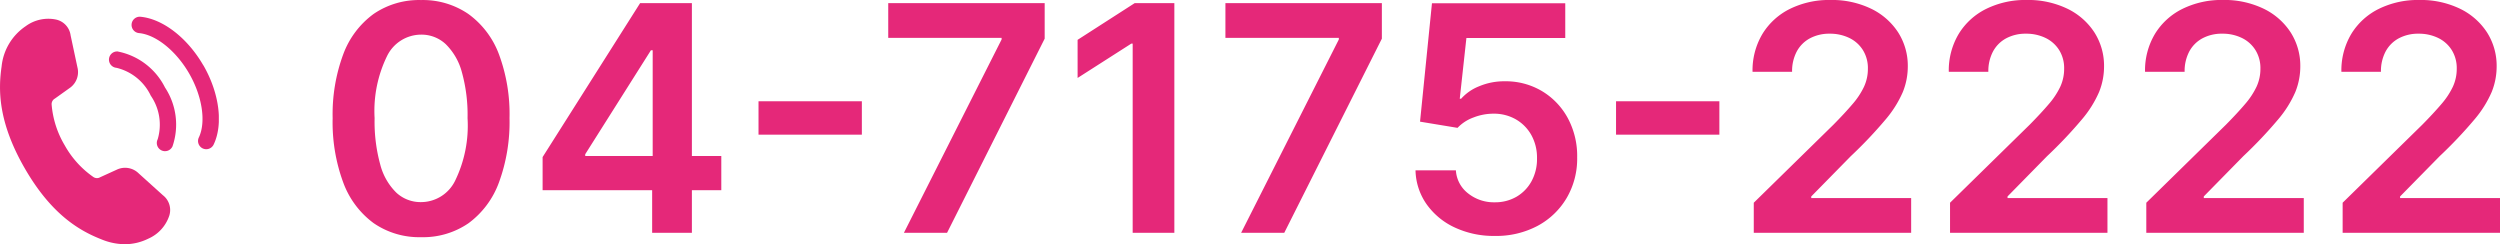
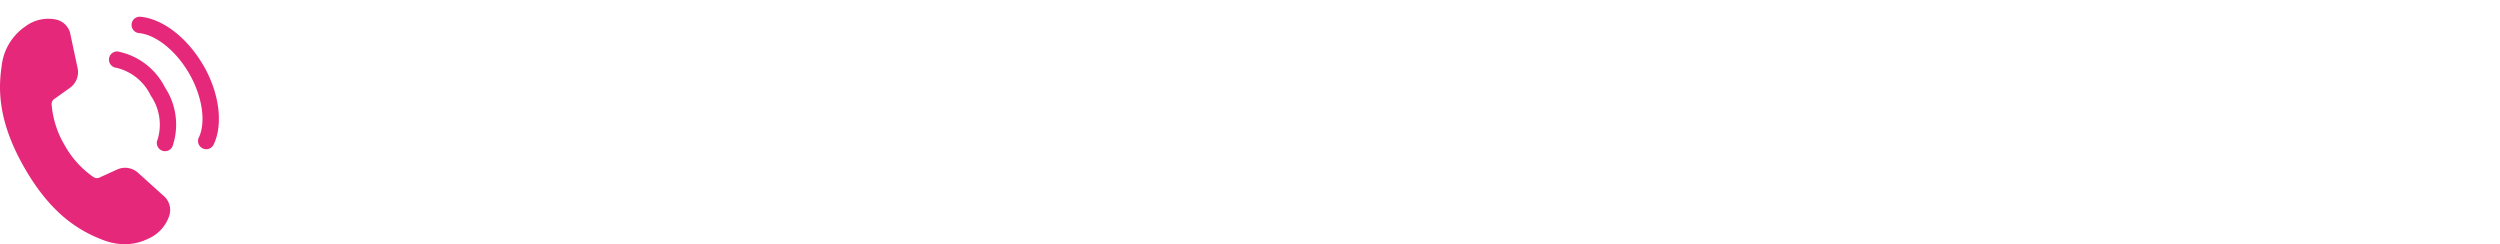
<svg xmlns="http://www.w3.org/2000/svg" width="205.858" height="20.111">
  <defs>
    <clipPath id="a">
      <path fill="#e52879" d="M0 0h18.019v18.735H0z" data-name="長方形 261" />
    </clipPath>
  </defs>
  <g data-name="グループ 568">
    <g data-name="グループ 567">
-       <path fill="#e52879" d="M34.672 19.53a6.6 6.6 0 0 1-3.913-1.162 7.26 7.26 0 0 1-2.5-3.352 14.3 14.3 0 0 1-.868-5.29 14.2 14.2 0 0 1 .874-5.258 7.2 7.2 0 0 1 2.5-3.32 6.62 6.62 0 0 1 3.9-1.144 6.63 6.63 0 0 1 3.9 1.146 7.2 7.2 0 0 1 2.519 3.318 14.1 14.1 0 0 1 .871 5.26 14.4 14.4 0 0 1-.872 5.3 7.25 7.25 0 0 1-2.5 3.35 6.6 6.6 0 0 1-3.911 1.152m0-2.888a3.13 3.13 0 0 0 2.8-1.752A10.35 10.35 0 0 0 38.5 9.728a13.1 13.1 0 0 0-.468-3.784A5.05 5.05 0 0 0 36.7 3.633a2.92 2.92 0 0 0-2.032-.781 3.13 3.13 0 0 0-2.79 1.75 10.3 10.3 0 0 0-1.032 5.126 13.3 13.3 0 0 0 .462 3.81 5 5 0 0 0 1.324 2.323 2.93 2.93 0 0 0 2.04.781m10.008-.983v-2.725L52.709.259h2.268v3.878H53.6l-5.411 8.561v.148h11.205v2.814Zm9.02 3.509v-4.339l.044-1.221V.259h3.228v18.909ZM70.968 8.336v2.755h-8.509V8.336Zm3.464 10.832L82.476 3.25v-.133H73.14V.258h12.882v2.925l-8.037 15.985ZM96.7.259v18.909h-3.432V3.59h-.111l-4.424 2.829V3.28l4.7-3.021Zm5.5 18.909 8.044-15.918v-.133h-9.339V.258h12.882v2.925l-8.036 15.985Zm20.879.259a7.56 7.56 0 0 1-3.3-.7 5.84 5.84 0 0 1-2.312-1.915 5.03 5.03 0 0 1-.909-2.788h3.324a2.59 2.59 0 0 0 1.006 1.9 3.4 3.4 0 0 0 2.193.734 3.5 3.5 0 0 0 1.8-.462 3.3 3.3 0 0 0 1.235-1.282 3.8 3.8 0 0 0 .446-1.875 3.83 3.83 0 0 0-.457-1.9 3.4 3.4 0 0 0-1.266-1.3 3.6 3.6 0 0 0-1.845-.478 4.5 4.5 0 0 0-1.669.315 3.4 3.4 0 0 0-1.307.852l-3.088-.51.982-9.75h10.976v2.859h-8.14l-.548 5.006h.111a3.9 3.9 0 0 1 1.488-1.03 5.3 5.3 0 0 1 2.109-.41 5.83 5.83 0 0 1 3.064.81 5.8 5.8 0 0 1 2.124 2.221 6.57 6.57 0 0 1 .773 3.233 6.4 6.4 0 0 1-.86 3.338 6.14 6.14 0 0 1-2.394 2.3 7.26 7.26 0 0 1-3.536.832m18.5-11.091v2.755h-8.509V8.336Zm2.832 10.832v-2.474l6.567-6.433q.94-.953 1.568-1.692a6.3 6.3 0 0 0 .945-1.431 3.5 3.5 0 0 0 .317-1.478 2.8 2.8 0 0 0-.409-1.534 2.7 2.7 0 0 0-1.12-1 3.6 3.6 0 0 0-1.61-.351 3.36 3.36 0 0 0-1.639.383 2.66 2.66 0 0 0-1.082 1.087 3.45 3.45 0 0 0-.381 1.669h-3.257a5.84 5.84 0 0 1 .818-3.124 5.5 5.5 0 0 1 2.267-2.061 7.3 7.3 0 0 1 3.319-.731 7.45 7.45 0 0 1 3.342.711 5.5 5.5 0 0 1 2.238 1.95 5.1 5.1 0 0 1 .8 2.82 5.6 5.6 0 0 1-.405 2.088 9 9 0 0 1-1.426 2.275 36 36 0 0 1-2.863 3.018l-3.257 3.317v.133h8.228v2.858Zm16.161 0v-2.474l6.566-6.433q.94-.953 1.568-1.692a6.3 6.3 0 0 0 .945-1.431 3.5 3.5 0 0 0 .317-1.478 2.8 2.8 0 0 0-.409-1.534 2.7 2.7 0 0 0-1.12-1 3.6 3.6 0 0 0-1.61-.351 3.36 3.36 0 0 0-1.639.383 2.66 2.66 0 0 0-1.082 1.087 3.45 3.45 0 0 0-.381 1.669h-3.257a5.84 5.84 0 0 1 .818-3.124 5.5 5.5 0 0 1 2.267-2.061 7.3 7.3 0 0 1 3.319-.731 7.45 7.45 0 0 1 3.342.711 5.5 5.5 0 0 1 2.238 1.95 5.1 5.1 0 0 1 .8 2.82 5.6 5.6 0 0 1-.405 2.088 9 9 0 0 1-1.426 2.275 36 36 0 0 1-2.859 3.016l-3.257 3.317v.133h8.228v2.86Zm16.161 0v-2.474l6.567-6.434q.94-.953 1.568-1.692a6.3 6.3 0 0 0 .945-1.431 3.5 3.5 0 0 0 .317-1.478 2.8 2.8 0 0 0-.409-1.534 2.7 2.7 0 0 0-1.12-1 3.6 3.6 0 0 0-1.61-.351 3.36 3.36 0 0 0-1.639.383 2.66 2.66 0 0 0-1.082 1.087 3.45 3.45 0 0 0-.381 1.669h-3.259a5.84 5.84 0 0 1 .818-3.124 5.5 5.5 0 0 1 2.267-2.061 7.3 7.3 0 0 1 3.319-.731 7.45 7.45 0 0 1 3.342.711 5.5 5.5 0 0 1 2.238 1.95 5.1 5.1 0 0 1 .8 2.82 5.6 5.6 0 0 1-.405 2.088 9 9 0 0 1-1.426 2.275 36 36 0 0 1-2.859 3.016l-3.257 3.317v.133h8.233v2.861Zm16.167 0v-2.474l6.566-6.433q.94-.953 1.568-1.692a6.3 6.3 0 0 0 .945-1.431 3.5 3.5 0 0 0 .317-1.478 2.8 2.8 0 0 0-.409-1.534 2.7 2.7 0 0 0-1.12-1 3.6 3.6 0 0 0-1.61-.351 3.36 3.36 0 0 0-1.639.383 2.66 2.66 0 0 0-1.082 1.087 3.45 3.45 0 0 0-.381 1.669h-3.257a5.84 5.84 0 0 1 .818-3.124 5.5 5.5 0 0 1 2.267-2.061 7.3 7.3 0 0 1 3.319-.731 7.45 7.45 0 0 1 3.342.711 5.5 5.5 0 0 1 2.238 1.95 5.1 5.1 0 0 1 .8 2.82 5.6 5.6 0 0 1-.405 2.088 9 9 0 0 1-1.426 2.275 36 36 0 0 1-2.859 3.016l-3.262 3.319v.133h8.228v2.858Z" data-name="パス 777" />
      <g data-name="グループ 505">
        <g clip-path="url(#a)" data-name="グループ 506" transform="translate(0 1.377)">
          <path fill="#e52879" d="M13.923 16.427a3.14 3.14 0 0 1-1.709 1.847 4.4 4.4 0 0 1-1.939.46 5.2 5.2 0 0 1-1.919-.4c-1.775-.7-4.1-2.007-6.316-5.849S-.145 5.982.133 4.092A4.54 4.54 0 0 1 2.114.781 3.14 3.14 0 0 1 4.568.224a1.54 1.54 0 0 1 1.247 1.314l.562 2.634A1.59 1.59 0 0 1 5.8 5.825l-1.282.916a.52.52 0 0 0-.267.481 7.8 7.8 0 0 0 1.078 3.367A7.8 7.8 0 0 0 7.7 13.206a.52.52 0 0 0 .55.01l1.434-.653a1.59 1.59 0 0 1 1.723.325l2.008 1.812a1.54 1.54 0 0 1 .508 1.731M9.705 2.861a.675.675 0 1 0-.114 1.346A4.21 4.21 0 0 1 12.415 6.5a4.21 4.21 0 0 1 .57 3.59.676.676 0 1 0 1.223.575 5.54 5.54 0 0 0-.623-4.84 5.54 5.54 0 0 0-3.88-2.959M16.739 4c-1.311-2.271-3.354-3.84-5.2-4a.676.676 0 0 0-.114 1.346c1.4.119 3.069 1.455 4.149 3.326s1.4 3.983.806 5.256a.676.676 0 1 0 1.223.575c.79-1.681.453-4.235-.859-6.506" data-name="パス 675" />
        </g>
      </g>
    </g>
  </g>
</svg>